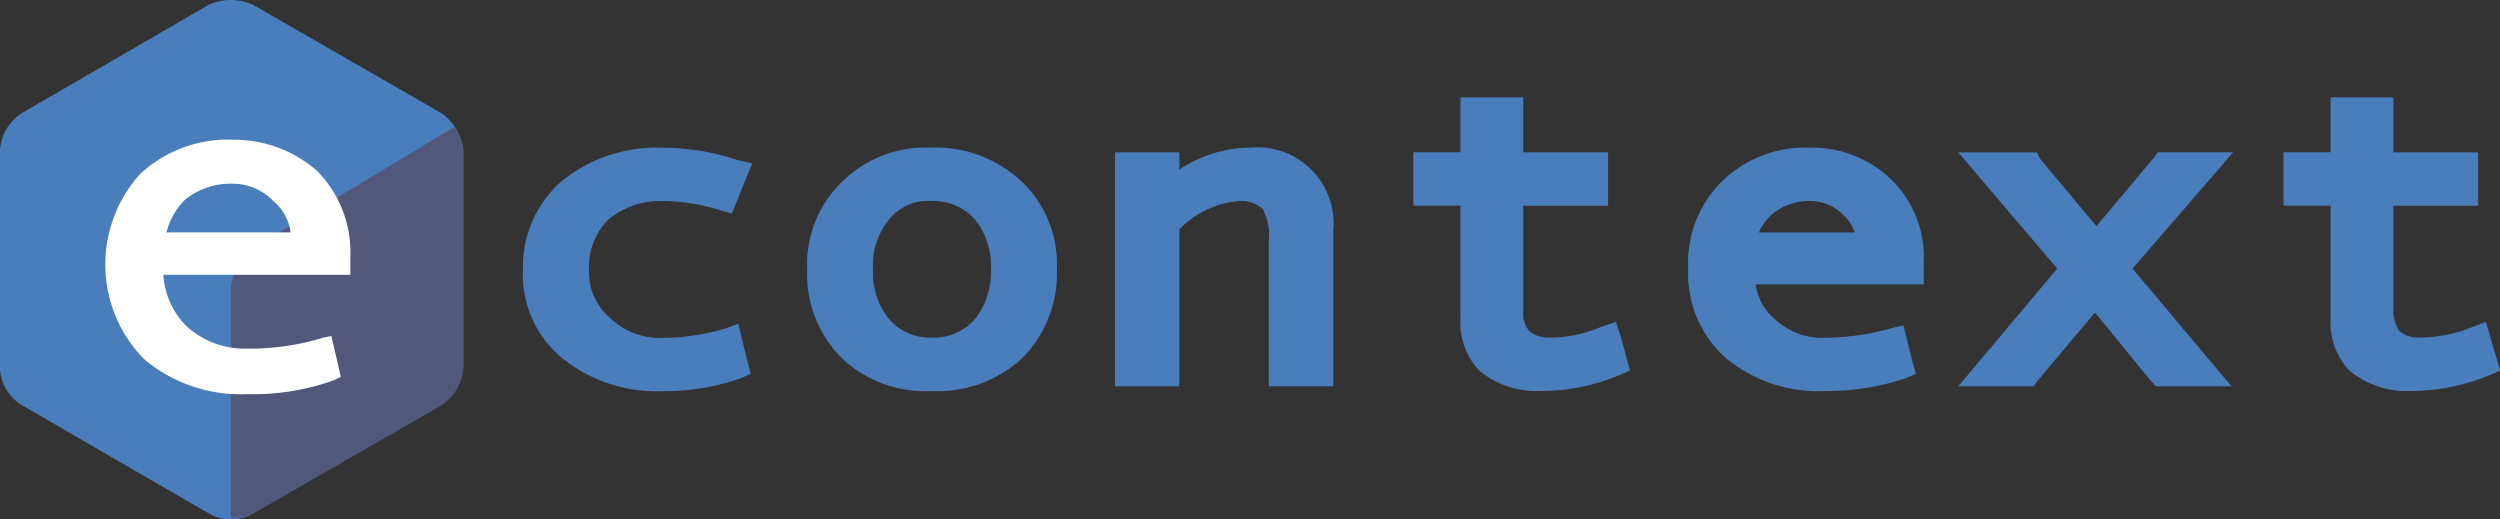
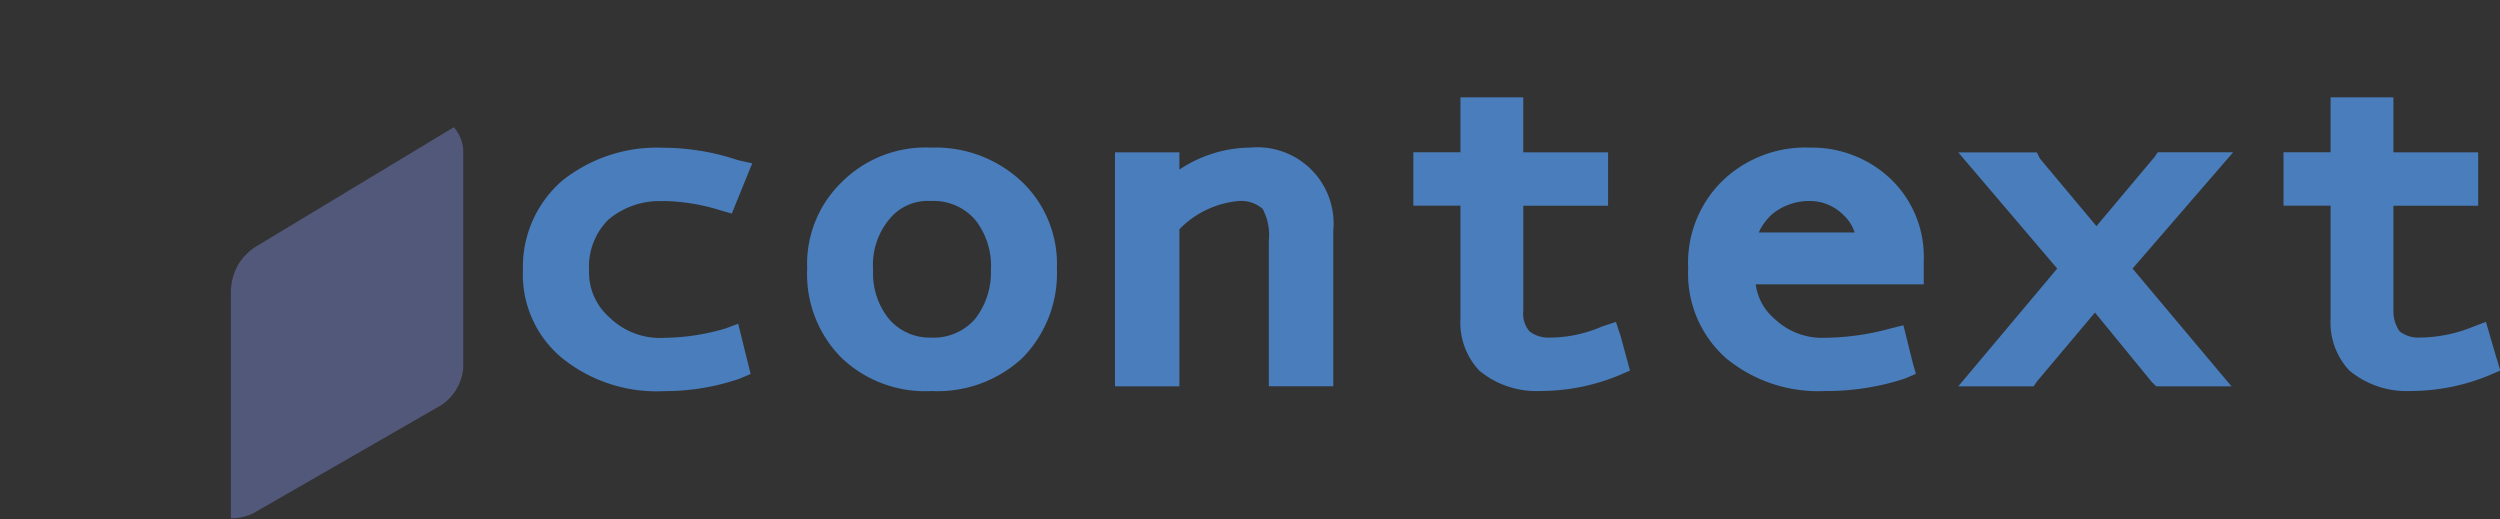
<svg xmlns="http://www.w3.org/2000/svg" width="120.331" height="25" viewBox="0 0 120.331 25">
  <rect x="0" y="0" width="120.331" height="25" fill="#333333" stroke="none" />
  <g id="_04" data-name="04" transform="translate(-14.172 -79.299)">
-     <path id="패스_4026" data-name="패스 4026" d="M24.226,79.526a2.582,2.582,0,0,1,2.117,0l9.07,5.216a2.528,2.528,0,0,1,1.058,1.814v10.43A2.391,2.391,0,0,1,35.413,98.8l-9.071,5.216a2.118,2.118,0,0,1-2.117,0l-9-5.216a2.2,2.2,0,0,1-1.058-1.814V86.555a2.308,2.308,0,0,1,1.058-1.814l9-5.215Z" fill="#497dbb" fill-rule="evenodd" />
    <path id="패스_4027" data-name="패스 4027" d="M30.563,93.409a2.641,2.641,0,0,0-.831.831,2.721,2.721,0,0,0-.378,1.361v10.884a2.429,2.429,0,0,0,1.058-.226l9.07-5.216a2.39,2.39,0,0,0,1.058-1.814V88.8a1.816,1.816,0,0,0-.454-1.134Z" transform="translate(-4.07 -2.243)" fill="#51587a" fill-rule="evenodd" />
-     <path id="패스_4028" data-name="패스 4028" d="M31.3,90a6.052,6.052,0,0,0-4.082-1.511,6.164,6.164,0,0,0-4.459,1.663,6.493,6.493,0,0,0,.227,8.919,7.24,7.24,0,0,0,4.989,1.662,11.414,11.414,0,0,0,4.157-.681l.3-.152-.454-1.964-.378.075a12.015,12.015,0,0,1-3.628.531,4.172,4.172,0,0,1-2.948-1.059,3.83,3.83,0,0,1-1.134-2.494h9V94.16A5.579,5.579,0,0,0,31.3,90ZM30.012,92.95H24.04a3.367,3.367,0,0,1,.907-1.587,3.5,3.5,0,0,1,2.344-.756,2.707,2.707,0,0,1,1.89.831,2.34,2.34,0,0,1,.831,1.511Z" transform="translate(-1.855 -2.464)" fill="#fff" fill-rule="evenodd" />
    <path id="패스_4029" data-name="패스 4029" d="M55.365,90.691a9.722,9.722,0,0,1,2.721.454l.529.152.982-2.419-.68-.152a11.421,11.421,0,0,0-3.628-.6,7.307,7.307,0,0,0-4.837,1.587,5.489,5.489,0,0,0-1.89,4.309,5.207,5.207,0,0,0,1.89,4.233,7.246,7.246,0,0,0,4.913,1.587,11.049,11.049,0,0,0,3.628-.6l.529-.226-.6-2.419-.6.226a10.752,10.752,0,0,1-2.948.453,3.475,3.475,0,0,1-2.645-.982,2.873,2.873,0,0,1-.983-2.267,3.192,3.192,0,0,1,.907-2.419,3.819,3.819,0,0,1,2.721-.907Zm12.85-2.57a5.7,5.7,0,0,0-4.309,1.663,5.469,5.469,0,0,0-1.662,4.157,5.7,5.7,0,0,0,1.662,4.309,5.824,5.824,0,0,0,4.309,1.587A6.006,6.006,0,0,0,72.6,98.25a5.811,5.811,0,0,0,1.663-4.309A5.469,5.469,0,0,0,72.6,89.784a6.049,6.049,0,0,0-4.384-1.663Zm2.116,8.239a2.637,2.637,0,0,1-2.117.906,2.587,2.587,0,0,1-2.041-.906,3.5,3.5,0,0,1-.756-2.343,3.442,3.442,0,0,1,.756-2.419,2.389,2.389,0,0,1,2.041-.907,2.638,2.638,0,0,1,2.117.907,3.569,3.569,0,0,1,.756,2.419A3.633,3.633,0,0,1,70.331,96.36Zm13.228-8.239a6.221,6.221,0,0,0-3.4,1.058v-.831h-3.1V99.61h3.1V92.051a4.537,4.537,0,0,1,2.872-1.361,1.567,1.567,0,0,1,1.134.378,2.669,2.669,0,0,1,.3,1.511v7.03h3.1V92.127a3.67,3.67,0,0,0-4.006-4.006Zm17.838,9.07-.226-.681-.681.226a6.351,6.351,0,0,1-2.646.529,1.468,1.468,0,0,1-.832-.3,1.286,1.286,0,0,1-.3-.982V90.918h4.081v-2.57H96.71V85.7H93.687v2.646H91.419v2.57h2.267V96.36a3.371,3.371,0,0,0,.906,2.494,4.32,4.32,0,0,0,2.947.982,9.915,9.915,0,0,0,3.78-.755l.529-.228-.452-1.663Zm9.146-9.07a5.759,5.759,0,0,0-4.233,1.587,5.525,5.525,0,0,0-1.662,4.233,5.431,5.431,0,0,0,1.814,4.309,6.968,6.968,0,0,0,4.762,1.587,12.127,12.127,0,0,0,3.856-.6l.529-.226-.152-.531-.3-1.209-.15-.6-.6.15a12.335,12.335,0,0,1-3.175.453,3.31,3.31,0,0,1-2.419-.906A2.616,2.616,0,0,1,107.9,94.7h8.087V93.563a5.185,5.185,0,0,0-1.587-3.93A5.5,5.5,0,0,0,110.543,88.121ZM108.048,92.2a2.623,2.623,0,0,1,.681-.907,2.828,2.828,0,0,1,1.89-.6,2.28,2.28,0,0,1,1.512.681,1.969,1.969,0,0,1,.529.831h-4.612Zm22.827-3.854h-3.628l-.152.226L124.3,91.9l-2.72-3.25-.152-.3h-3.78l4.762,5.593-4.762,5.669h3.628l.152-.227,2.8-3.325,2.72,3.325.228.227H130.8l-4.762-5.669,4.837-5.593Zm12.7,9.977-.529-1.814-.6.226a6.954,6.954,0,0,1-2.722.529,1.468,1.468,0,0,1-.832-.3,1.693,1.693,0,0,1-.3-.982V90.918h4.081v-2.57h-4.081V85.7h-3.023v2.646h-2.267v2.57h2.267V96.36a3.371,3.371,0,0,0,.906,2.494,4.321,4.321,0,0,0,2.949.982,9.914,9.914,0,0,0,3.778-.755l.529-.228-.149-.529Z" transform="translate(-9.22 -1.717)" fill="#497dbb" fill-rule="evenodd" />
  </g>
</svg>